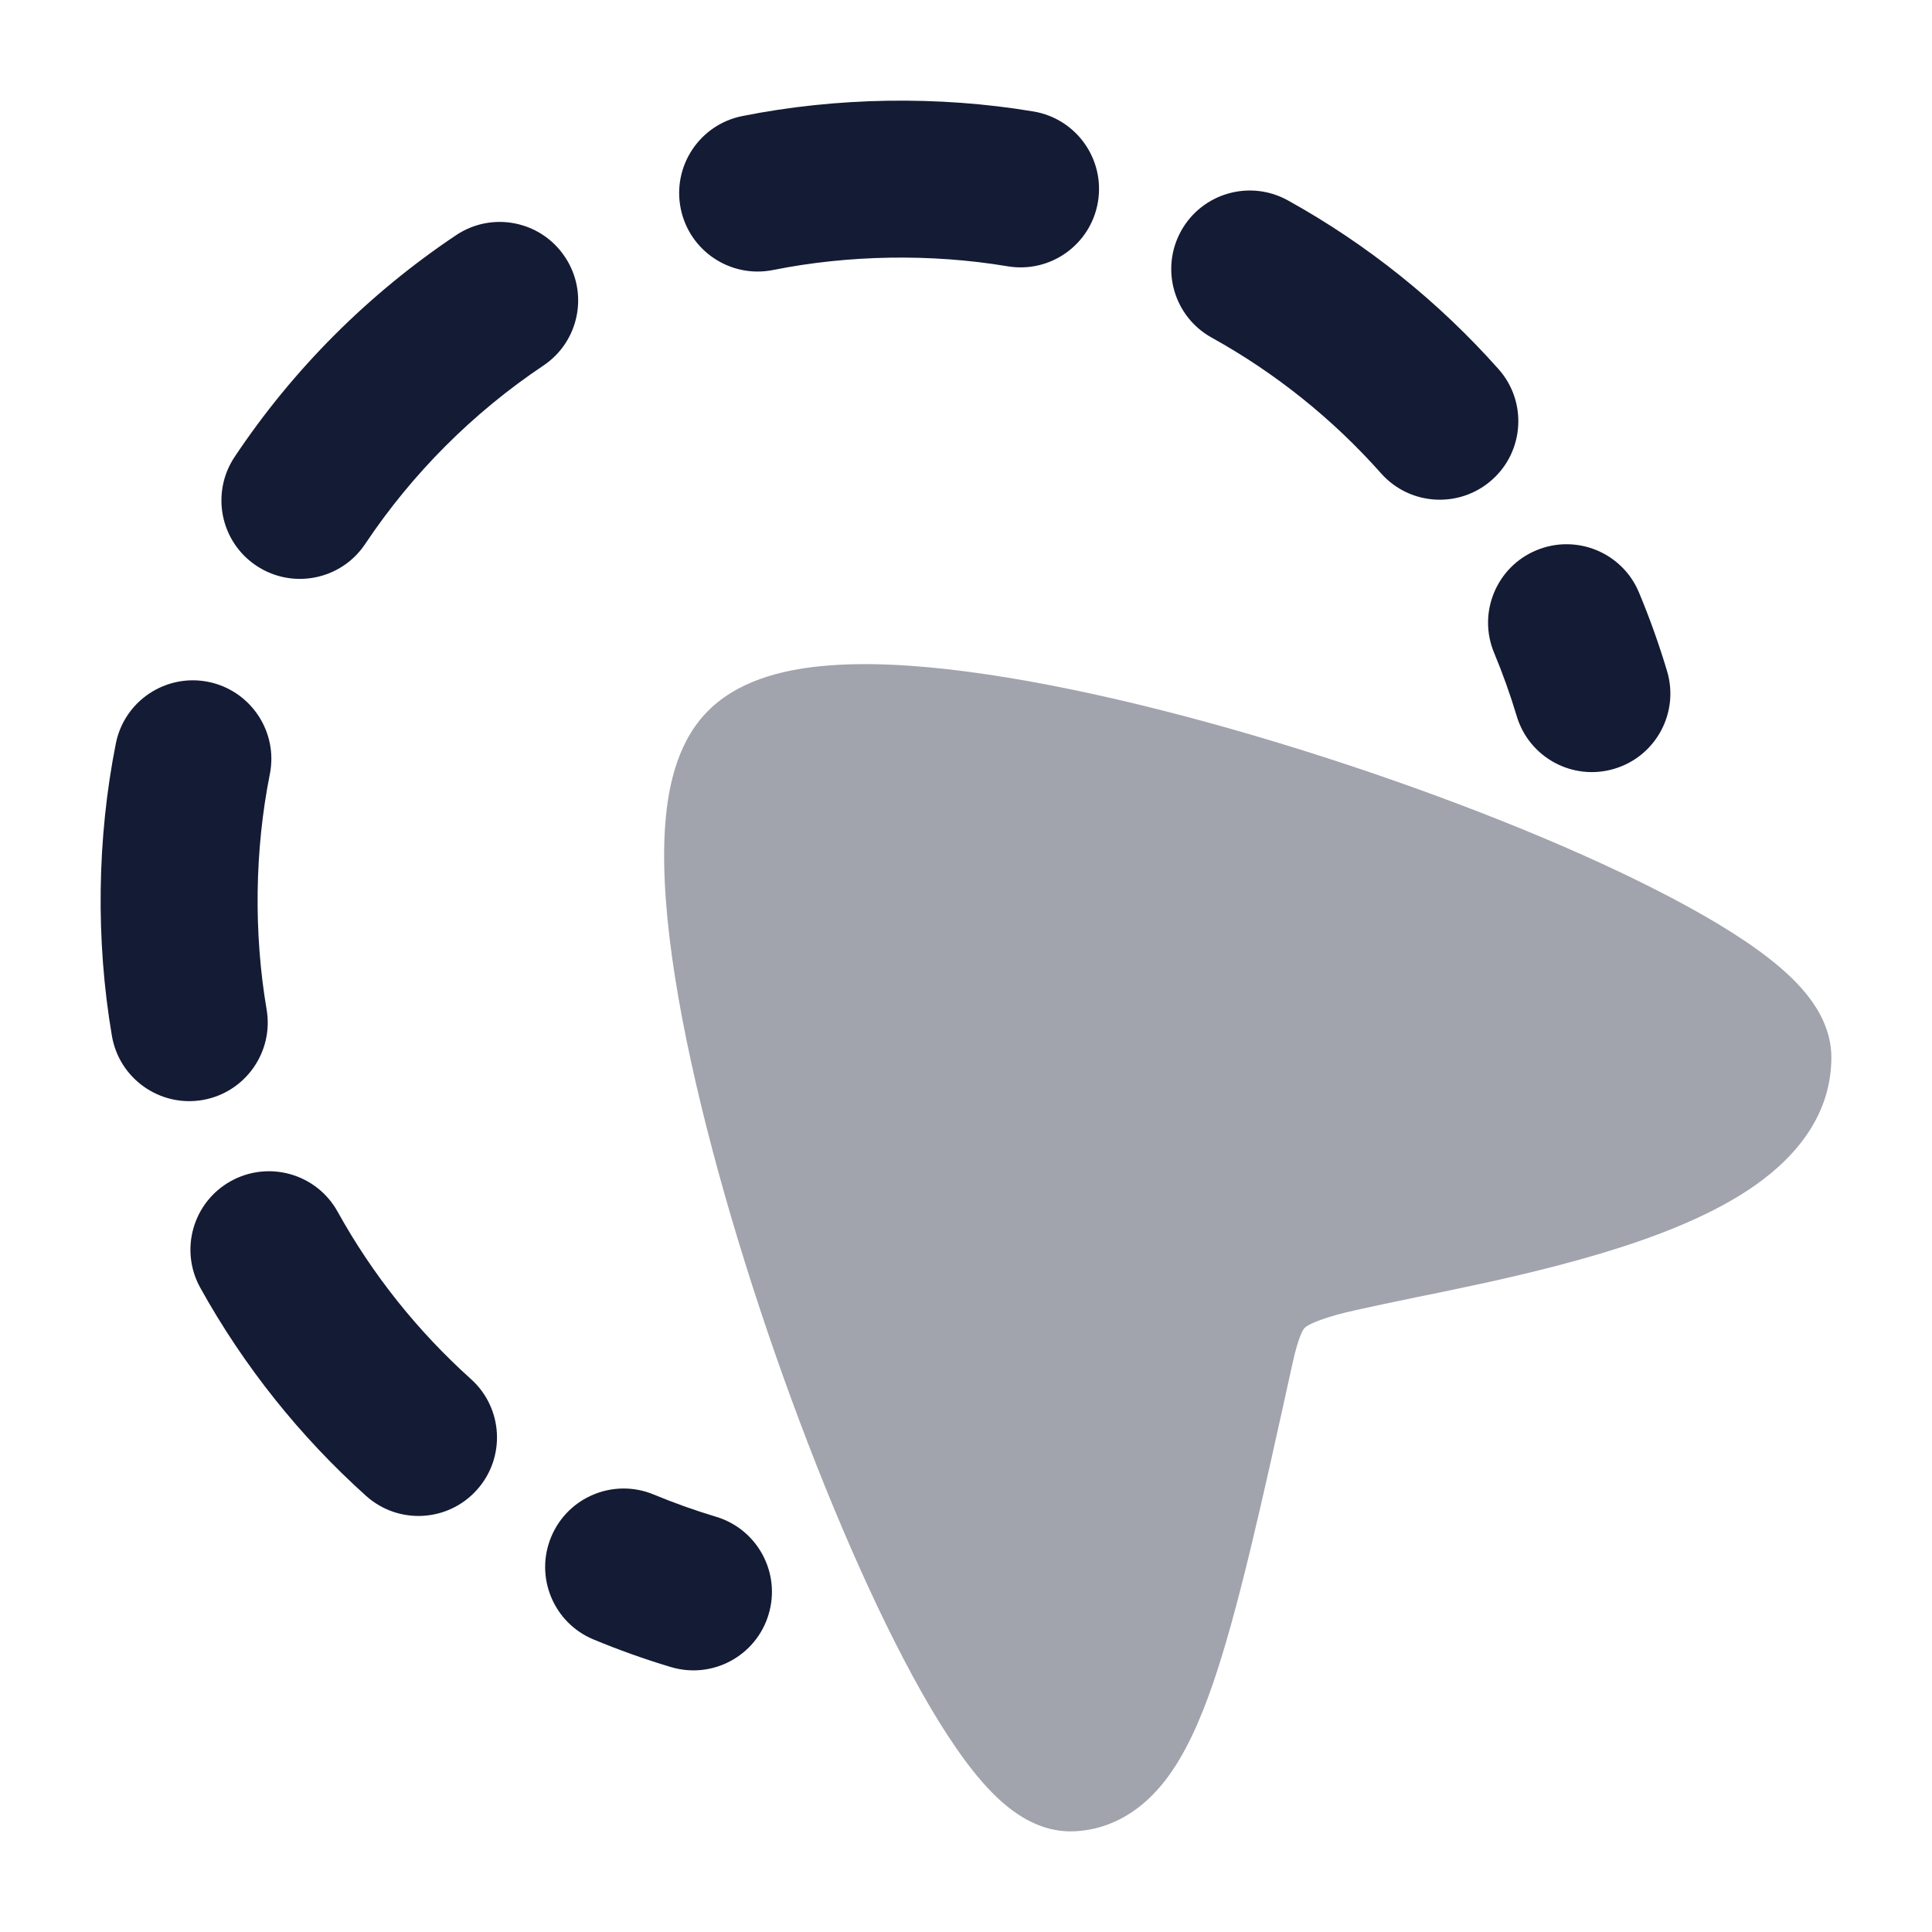
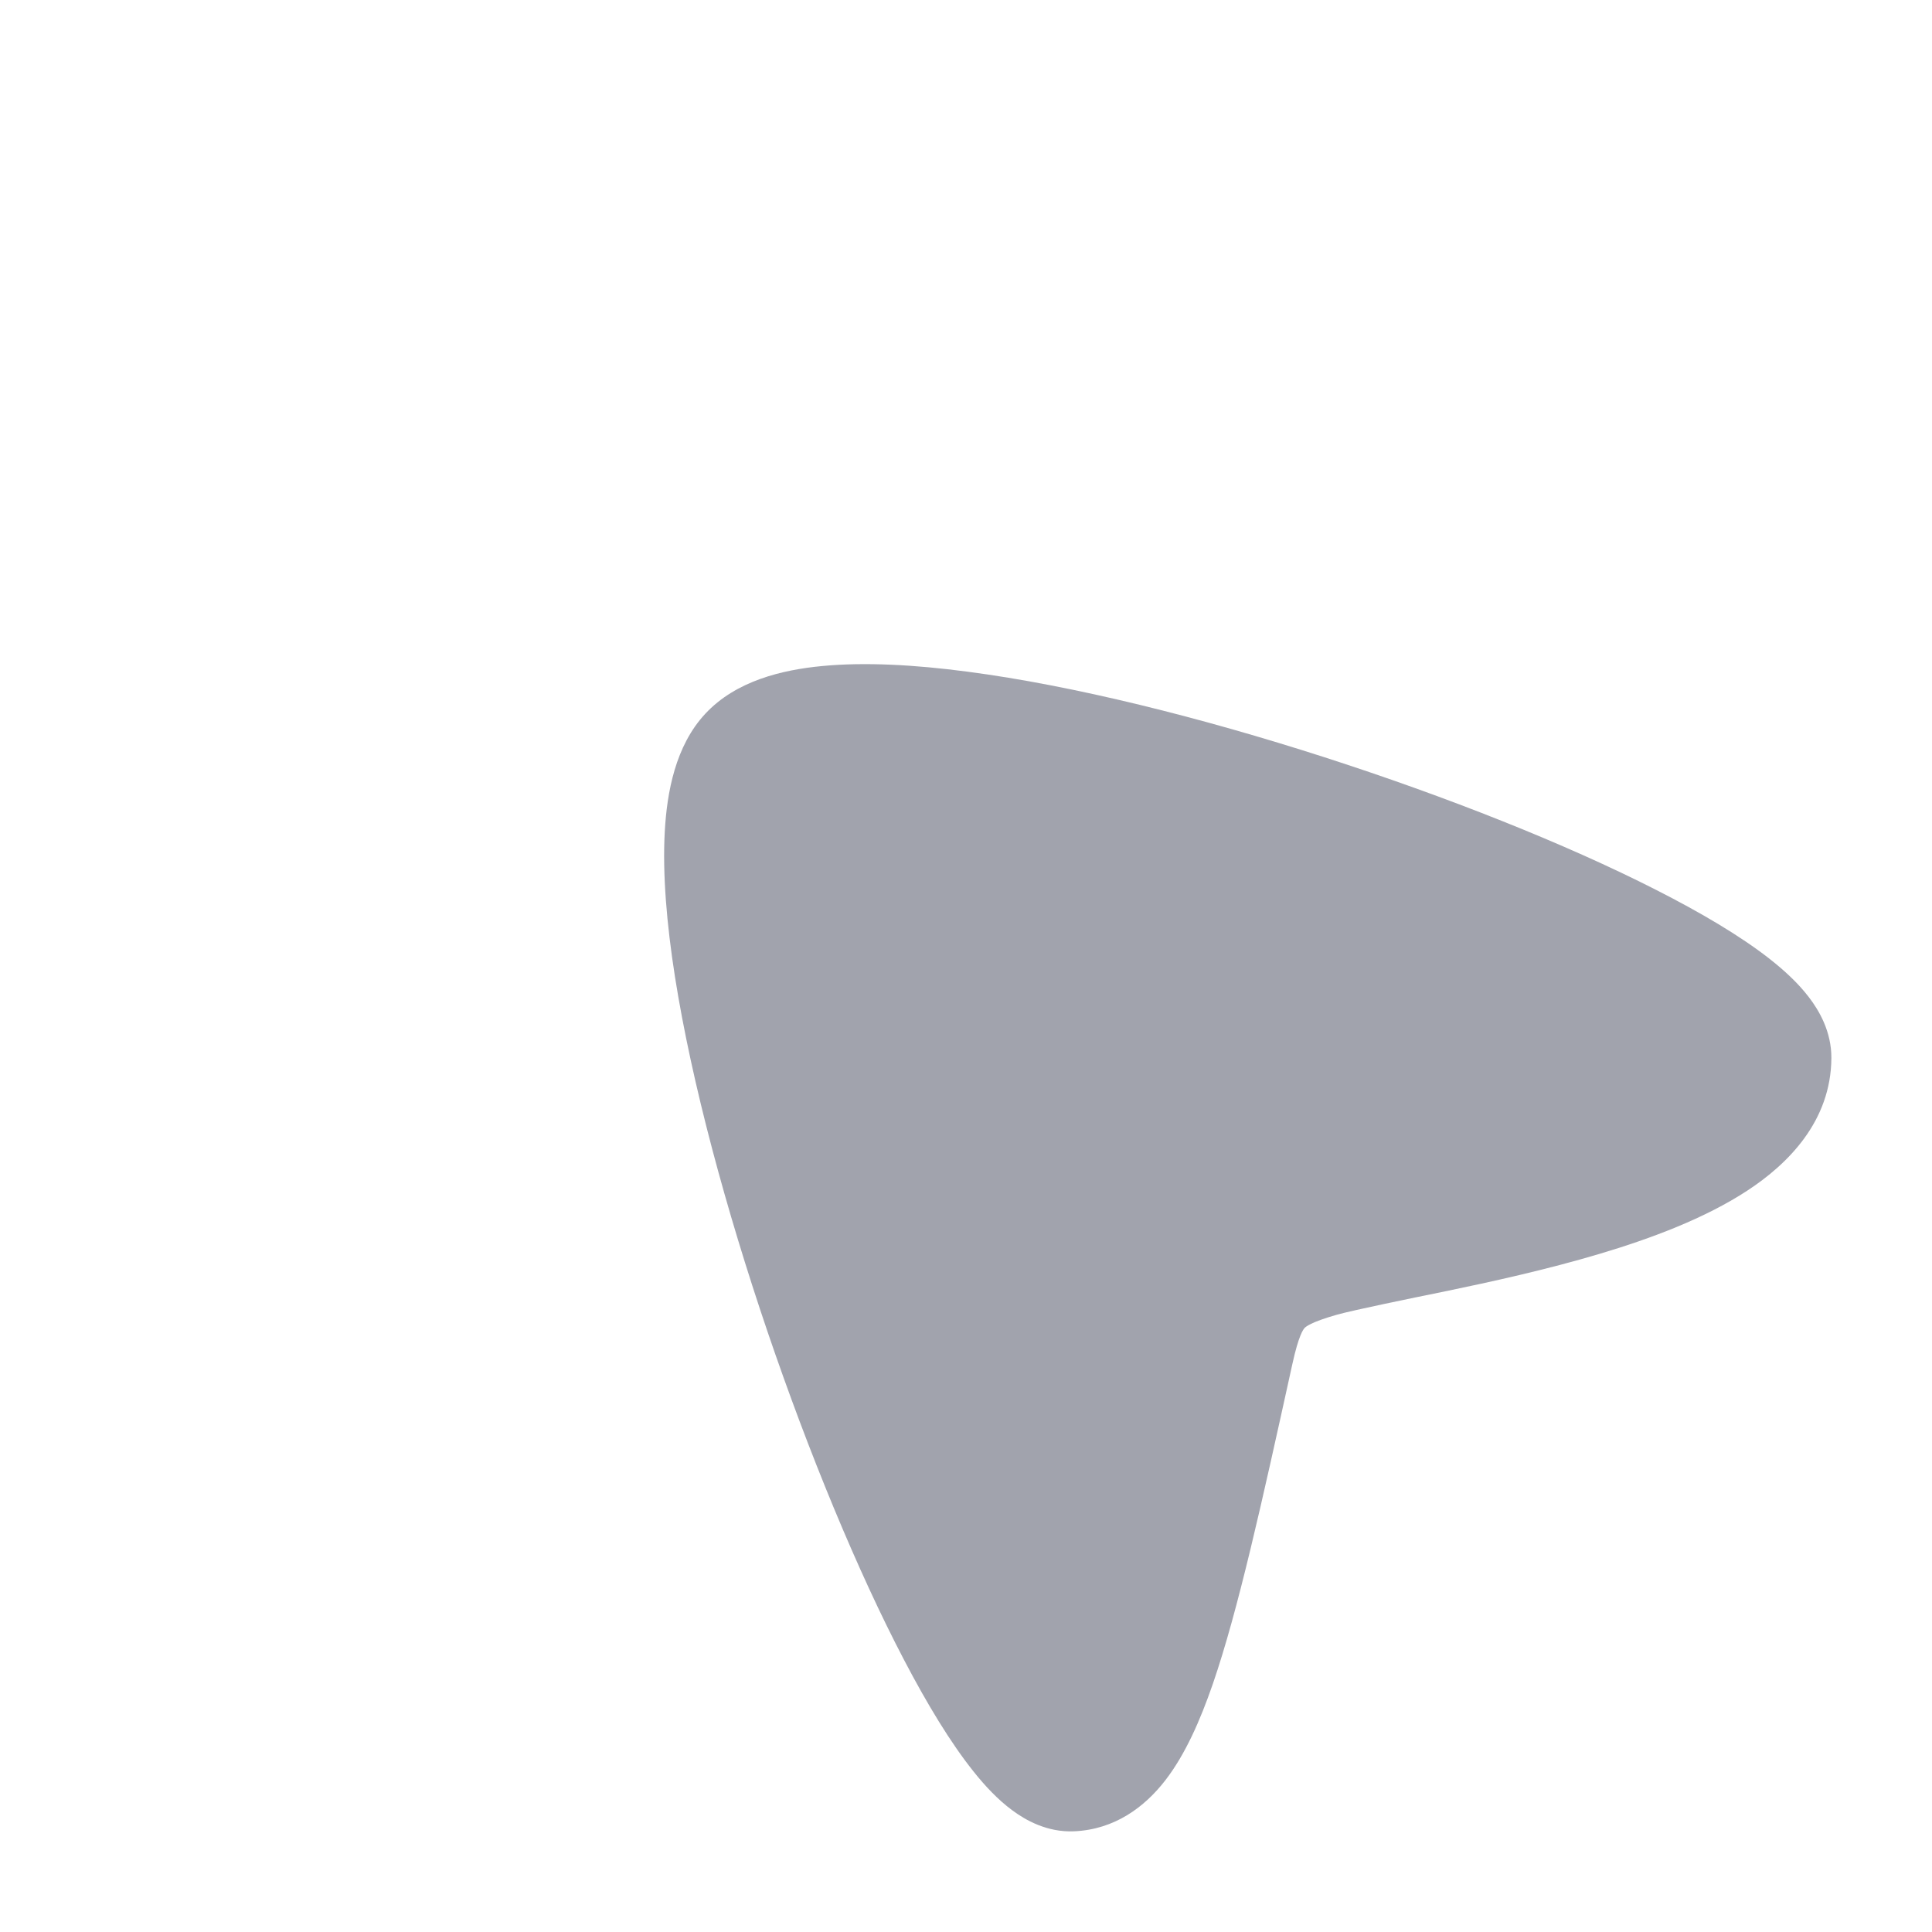
<svg xmlns="http://www.w3.org/2000/svg" width="24" height="24" viewBox="0 0 24 24" fill="none">
  <path opacity="0.4" d="M22.471 12.388C22.599 12.555 22.752 12.816 22.75 13.145C22.745 13.929 22.21 14.461 21.703 14.792C21.182 15.133 20.515 15.384 19.87 15.576C19.216 15.771 18.53 15.922 17.946 16.043C17.541 16.125 16.82 16.273 16.614 16.33C16.275 16.426 16.218 16.484 16.206 16.497C16.191 16.513 16.133 16.584 16.054 16.946L16.05 16.964C15.676 18.663 15.381 20.004 15.066 20.919C14.908 21.376 14.723 21.795 14.478 22.113C14.219 22.449 13.846 22.727 13.343 22.749C13.007 22.764 12.739 22.61 12.573 22.487C12.396 22.356 12.236 22.185 12.095 22.008C11.81 21.652 11.517 21.168 11.231 20.621C10.654 19.52 10.047 18.049 9.534 16.541C9.022 15.033 8.593 13.455 8.385 12.136C8.282 11.48 8.229 10.859 8.258 10.331C8.285 9.841 8.39 9.266 8.76 8.868C9.141 8.457 9.718 8.321 10.211 8.274C10.739 8.223 11.362 8.257 12.02 8.344C13.341 8.517 14.928 8.916 16.447 9.405C17.967 9.894 19.453 10.484 20.57 11.053C21.125 11.335 21.617 11.625 21.981 11.91C22.162 12.052 22.336 12.211 22.471 12.388Z" fill="#141B34" />
-   <path fill-rule="evenodd" clip-rule="evenodd" d="M12.517 3.308C11.569 3.149 10.541 3.166 9.604 3.354C9.076 3.46 8.562 3.118 8.456 2.59C8.35 2.062 8.692 1.548 9.22 1.442C10.39 1.208 11.657 1.187 12.839 1.385C13.37 1.474 13.728 1.977 13.639 2.508C13.55 3.039 13.048 3.397 12.517 3.308ZM14.672 2.869C14.933 2.398 15.527 2.228 15.998 2.489C16.986 3.036 17.87 3.747 18.615 4.585C18.973 4.987 18.936 5.604 18.534 5.961C18.131 6.319 17.515 6.283 17.157 5.881C16.558 5.206 15.846 4.634 15.052 4.194C14.581 3.933 14.411 3.34 14.672 2.869ZM7.017 3.19C7.317 3.637 7.197 4.243 6.749 4.542C5.874 5.128 5.121 5.882 4.536 6.758C4.238 7.205 3.632 7.326 3.184 7.027C2.736 6.728 2.616 6.123 2.915 5.675C3.641 4.586 4.577 3.65 5.665 2.922C6.112 2.622 6.718 2.742 7.017 3.19ZM19.085 6.836C19.582 6.629 20.153 6.863 20.36 7.36C20.493 7.678 20.609 8.004 20.709 8.337C20.863 8.853 20.57 9.396 20.054 9.55C19.538 9.705 18.995 9.411 18.841 8.895C18.761 8.628 18.667 8.366 18.561 8.111C18.353 7.614 18.588 7.043 19.085 6.836ZM2.586 8.47C3.114 8.576 3.457 9.089 3.352 9.617C3.164 10.558 3.15 11.589 3.312 12.54C3.402 13.07 3.045 13.574 2.515 13.665C1.984 13.755 1.48 13.398 1.39 12.867C1.188 11.683 1.205 10.411 1.439 9.236C1.544 8.708 2.058 8.365 2.586 8.47ZM2.868 14.672C3.339 14.411 3.933 14.581 4.194 15.052C4.627 15.834 5.189 16.537 5.85 17.131C6.251 17.491 6.284 18.107 5.924 18.508C5.564 18.909 4.948 18.942 4.547 18.582C3.726 17.844 3.028 16.971 2.488 15.997C2.227 15.526 2.397 14.933 2.868 14.672ZM6.847 19.092C7.054 18.594 7.624 18.359 8.122 18.566C8.373 18.67 8.63 18.762 8.893 18.841C9.409 18.995 9.703 19.538 9.548 20.054C9.394 20.57 8.851 20.863 8.335 20.709C8.007 20.611 7.686 20.496 7.373 20.366C6.876 20.16 6.64 19.589 6.847 19.092Z" fill="#141B34" />
</svg>